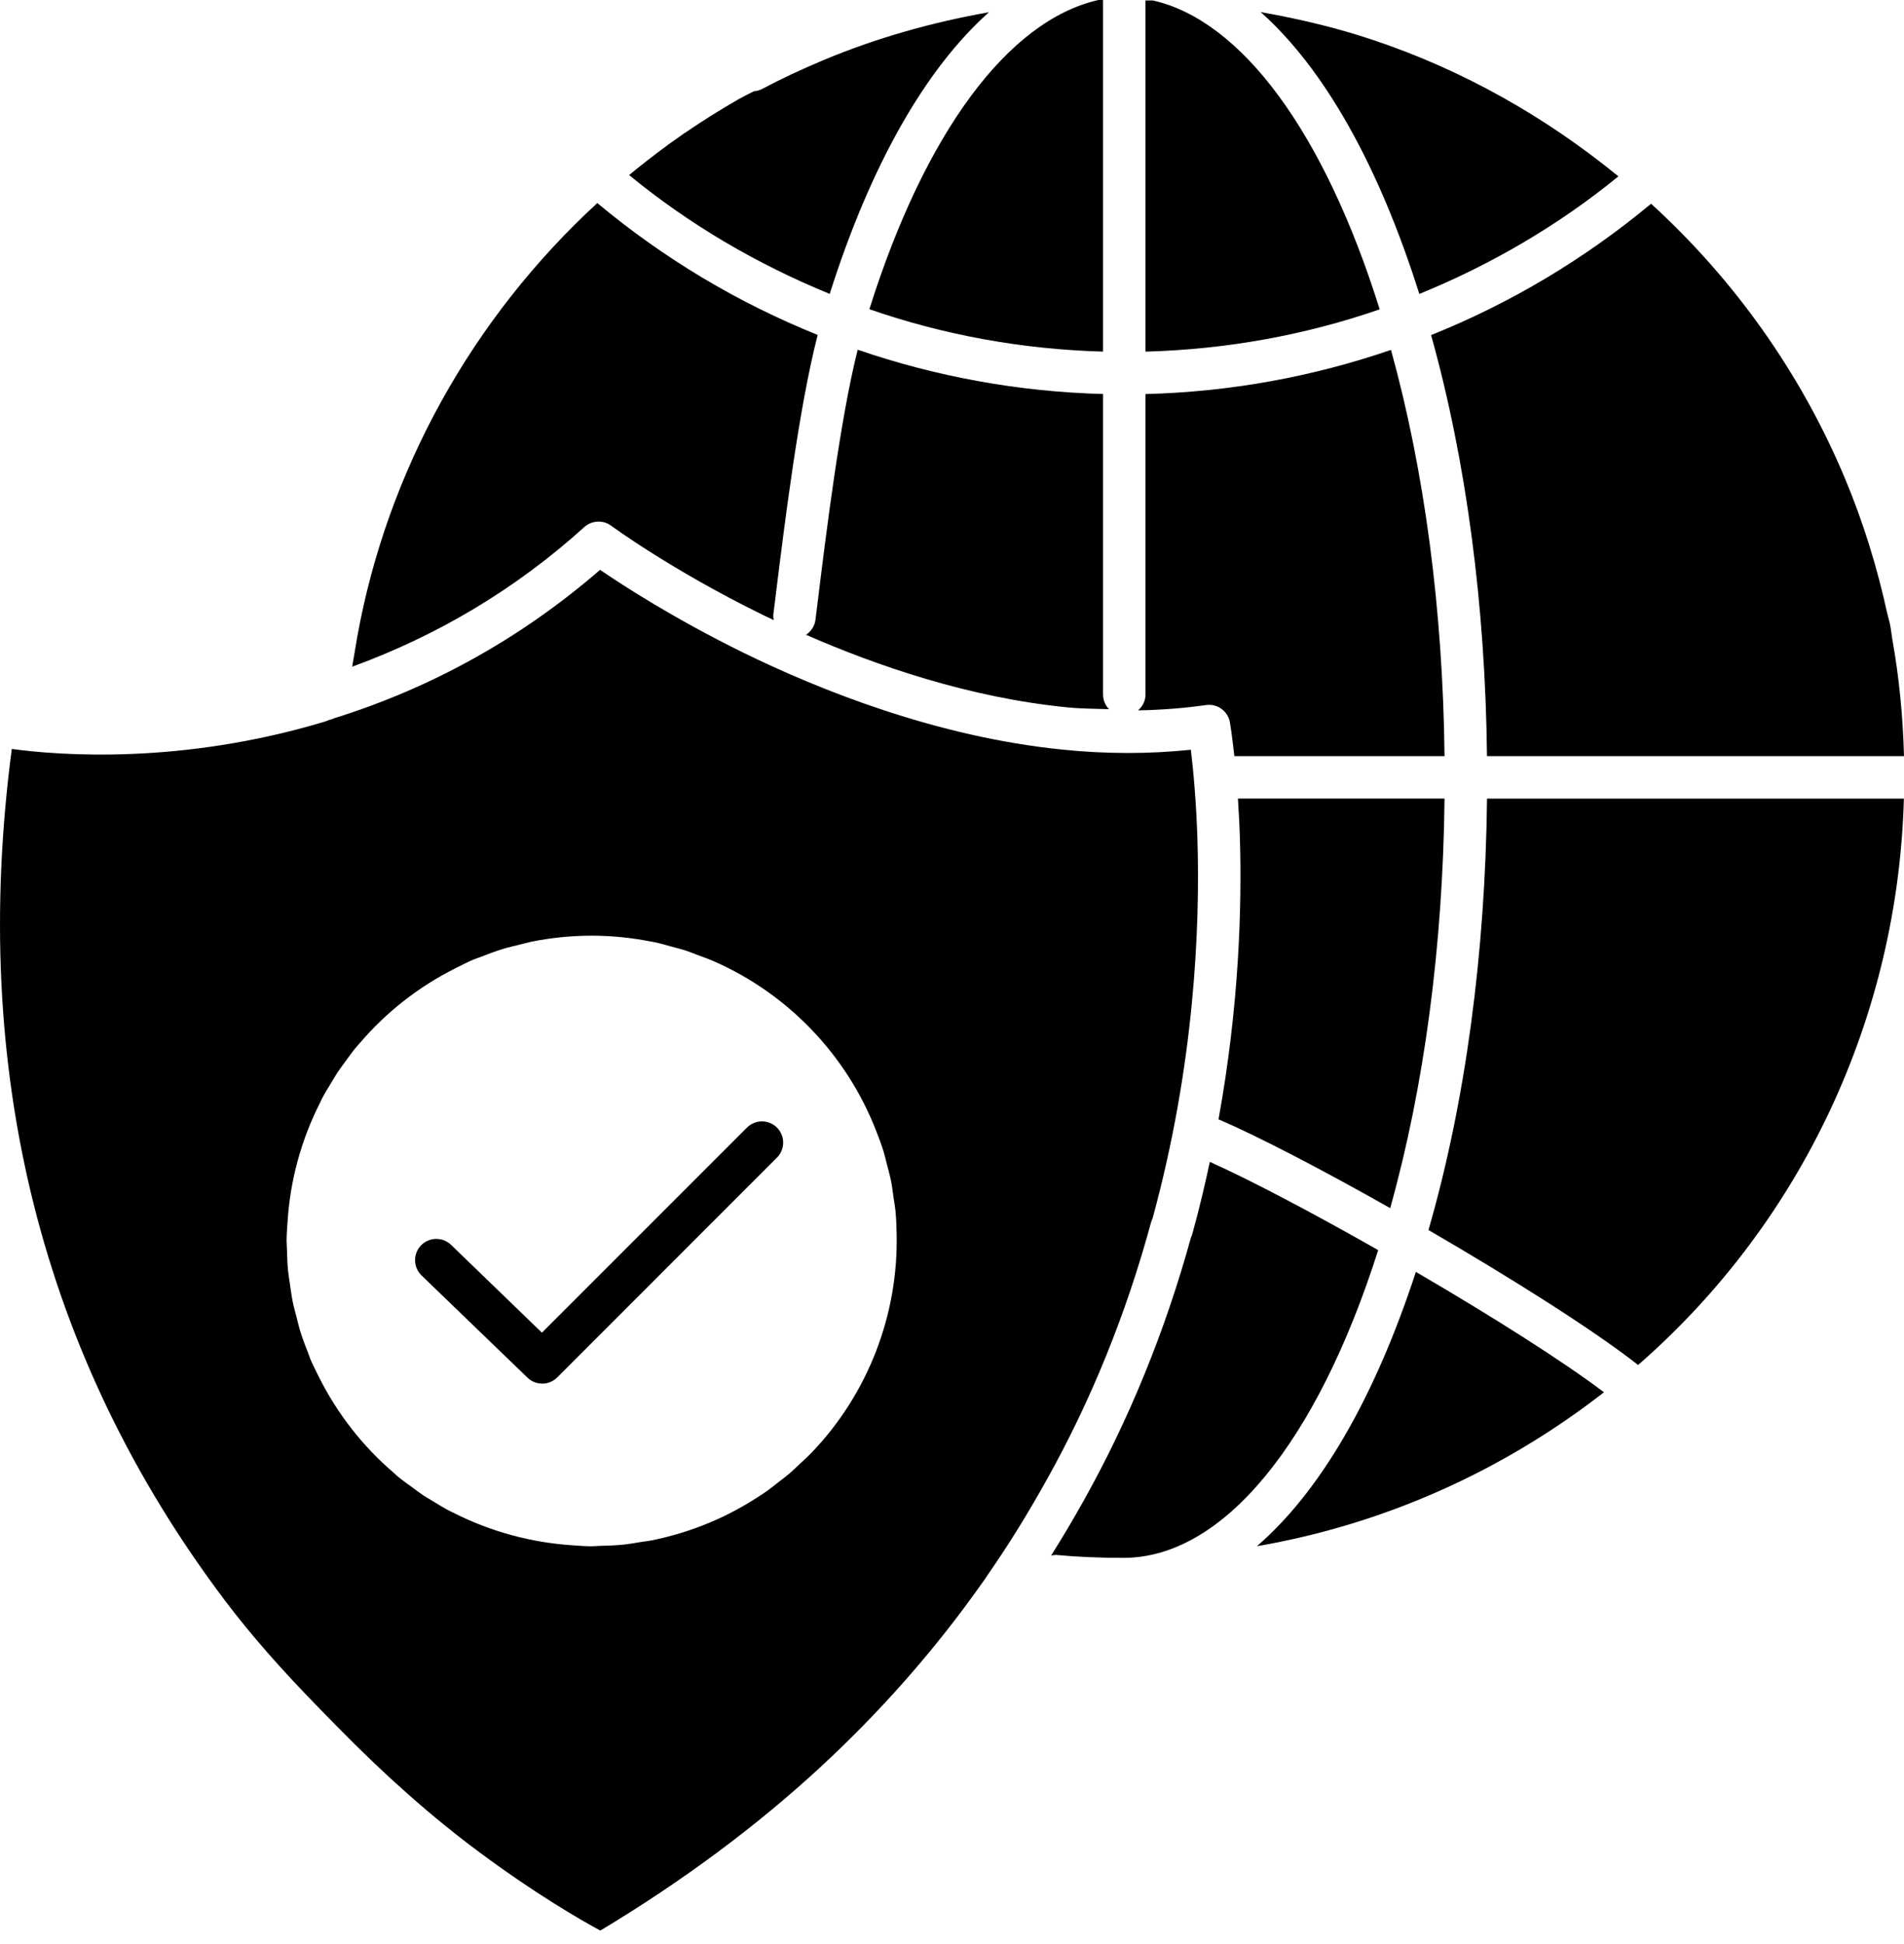
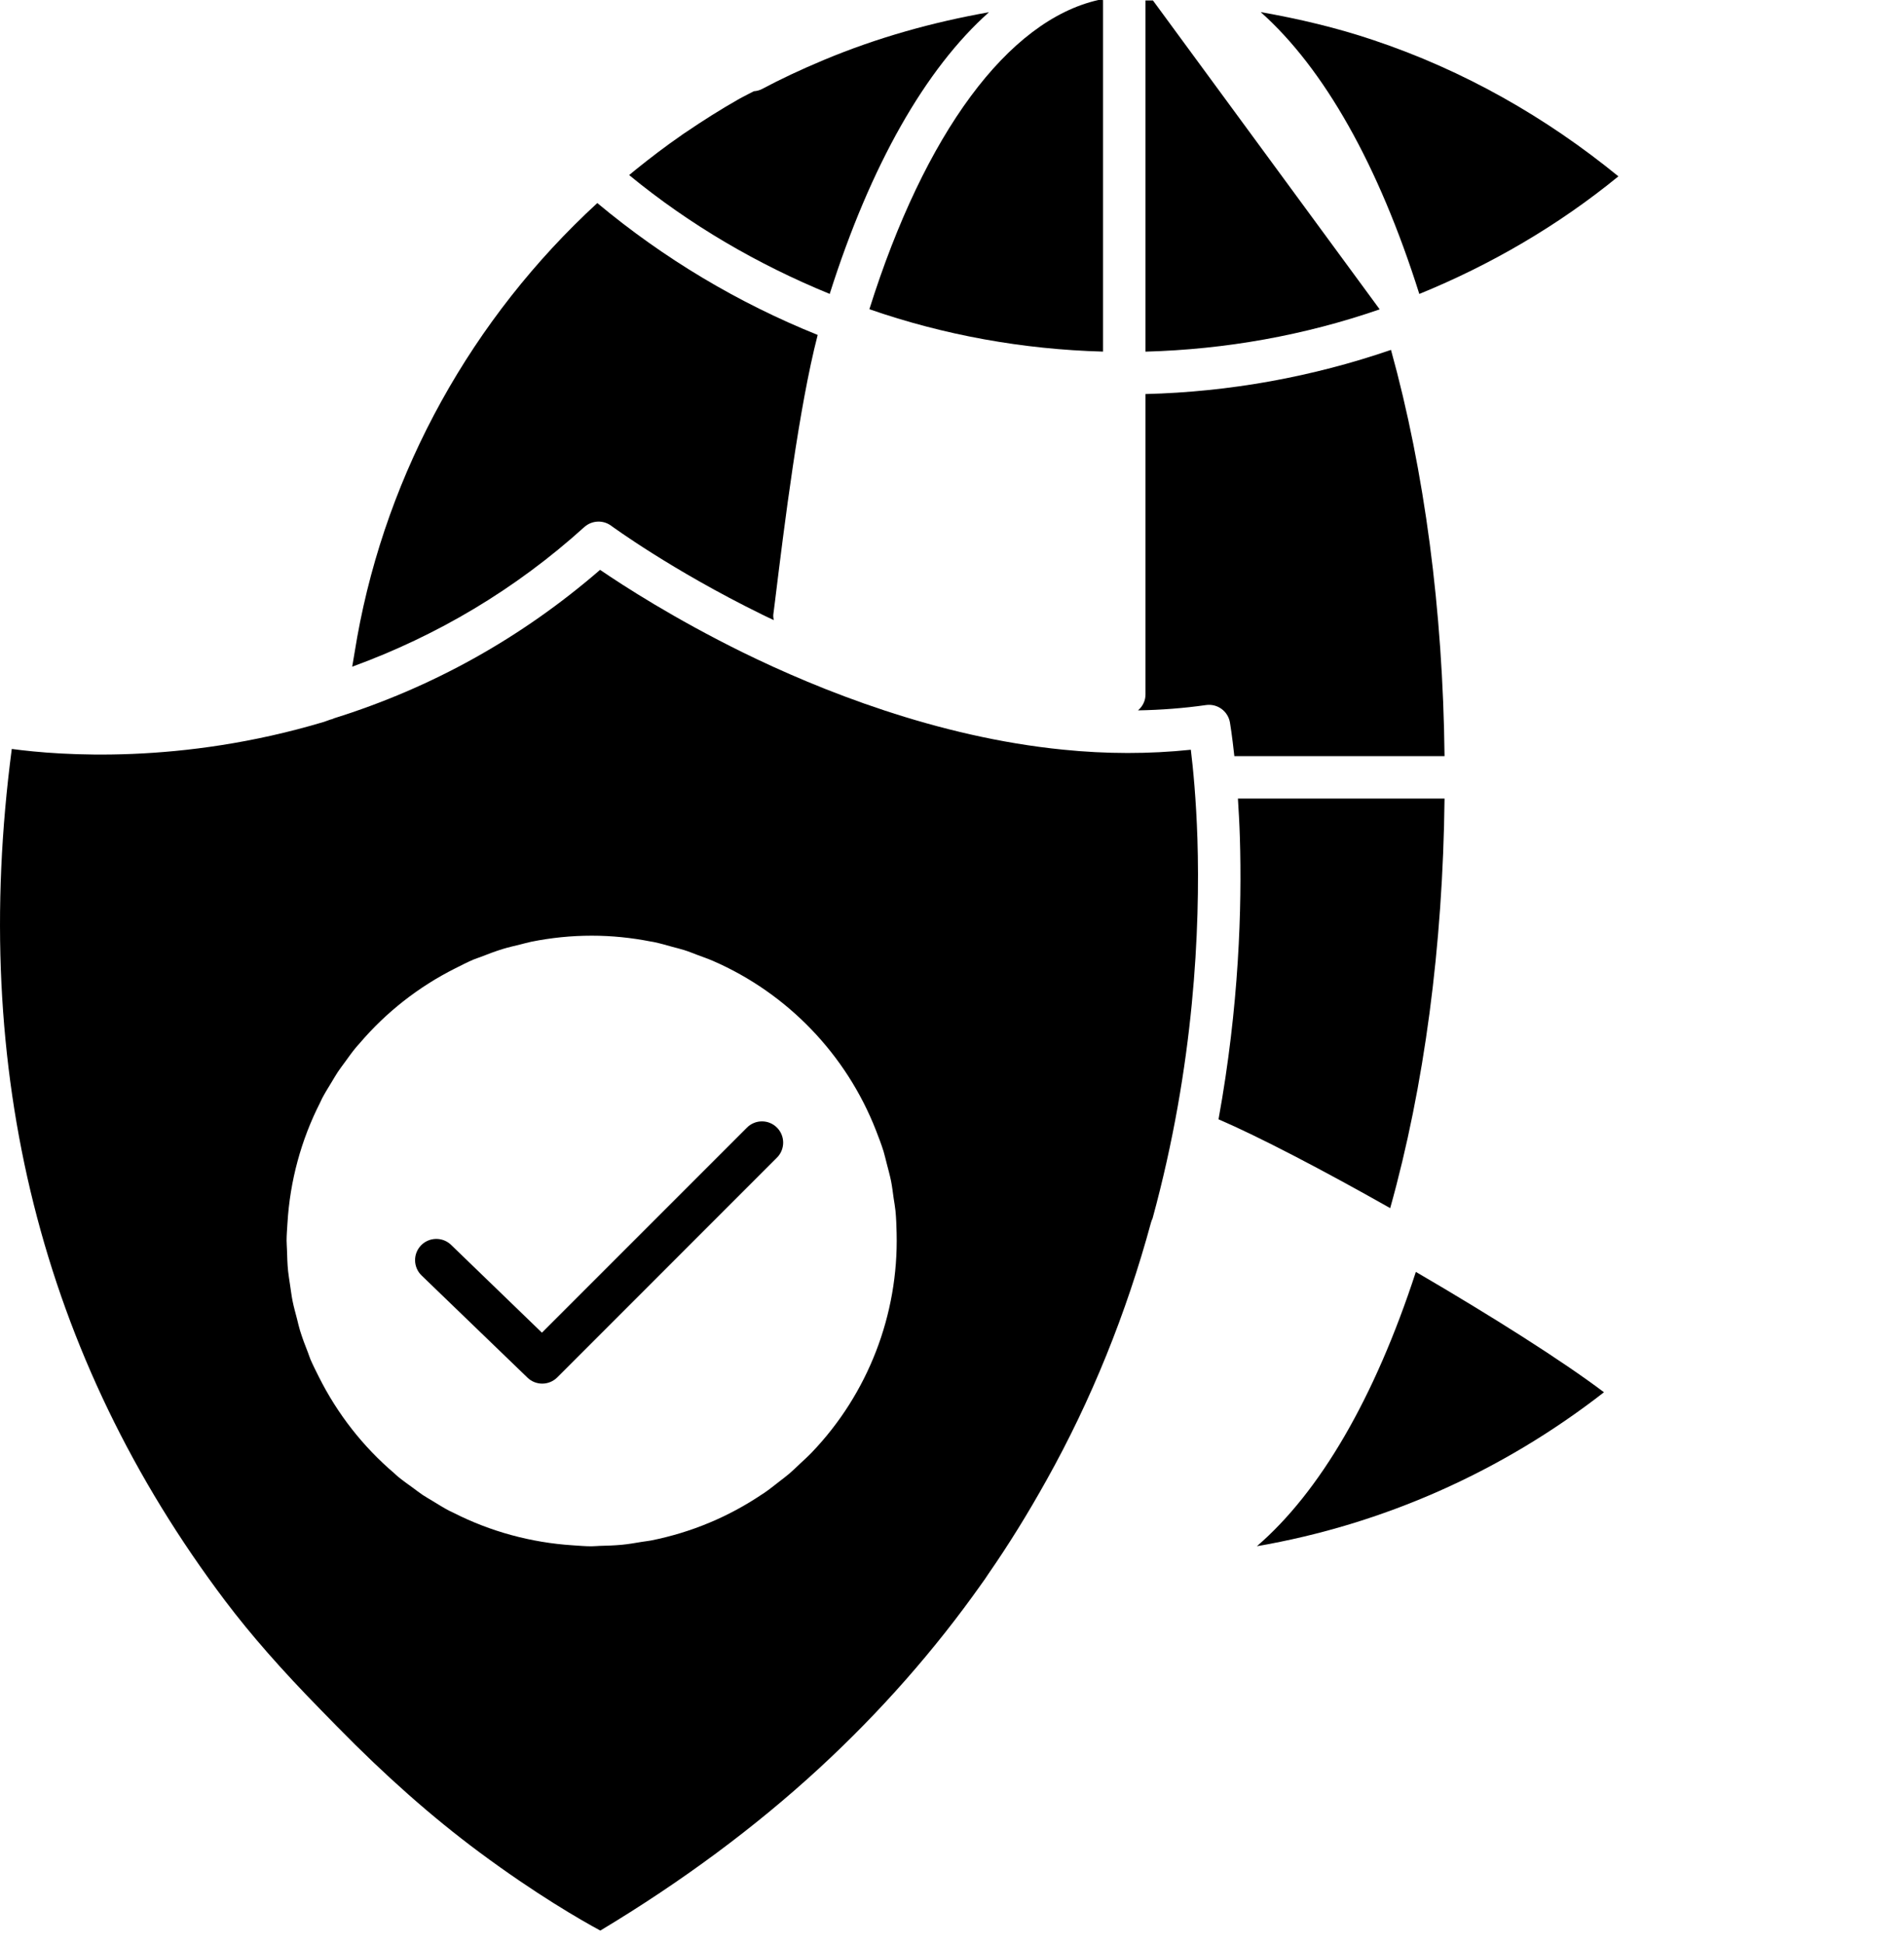
<svg xmlns="http://www.w3.org/2000/svg" width="48" height="49" viewBox="0 0 48 49" fill="none">
  <path d="M24.932 0.308C23.515 0.559 22.118 0.947 20.77 1.511C20.182 1.757 19.68 1.994 19.216 2.241C19.149 2.277 19.076 2.295 19.004 2.3C18.91 2.351 18.812 2.395 18.718 2.448C18.689 2.464 18.661 2.477 18.632 2.494C18.169 2.757 17.718 3.042 17.276 3.343C17.243 3.366 17.201 3.39 17.171 3.415C16.776 3.688 16.394 3.98 16.019 4.282C15.966 4.326 15.913 4.37 15.861 4.413C17.395 5.673 19.106 6.667 20.917 7.408C21.947 4.16 23.333 1.731 24.932 0.308Z" fill="black" />
-   <path d="M21.622 8.815C21.178 10.584 20.831 13.401 20.594 15.333L20.558 15.623C20.537 15.784 20.445 15.915 20.32 16C22.1 16.779 24.433 17.585 26.908 17.829C27.261 17.865 27.608 17.863 27.958 17.875C27.866 17.779 27.808 17.649 27.808 17.506V9.931C25.686 9.875 23.604 9.495 21.622 8.815Z" fill="black" />
  <path d="M27.808 8.862V0.001C27.769 0.002 27.73 -0.001 27.691 0C25.408 0.517 23.312 3.362 21.917 7.794C23.802 8.448 25.787 8.807 27.808 8.862Z" fill="black" />
  <path d="M35.047 30.451C35.906 27.383 36.376 23.841 36.417 20.128H31.208C31.227 20.427 31.246 20.747 31.257 21.105C31.311 22.863 31.238 25.359 30.719 28.212C31.741 28.652 33.351 29.492 35.047 30.451Z" fill="black" />
-   <path d="M37.487 19.058H48C47.973 18.059 47.878 17.071 47.703 16.099C47.682 15.982 47.673 15.865 47.65 15.749C47.632 15.655 47.601 15.564 47.58 15.471C47.327 14.313 46.978 13.173 46.513 12.062C45.396 9.392 43.712 7.041 41.624 5.135C39.945 6.532 38.074 7.645 36.078 8.446C36.962 11.607 37.446 15.248 37.487 19.058Z" fill="black" />
  <path d="M31.007 18.21C31.011 18.232 31.061 18.533 31.118 19.058H36.417C36.376 15.378 35.912 11.868 35.067 8.819C33.085 9.499 31.001 9.879 28.878 9.932V17.506C28.878 17.667 28.803 17.807 28.69 17.905C29.269 17.895 29.843 17.851 30.404 17.771C30.691 17.73 30.957 17.924 31.007 18.21Z" fill="black" />
-   <path d="M29.066 0.012C29.003 0.01 28.941 0.012 28.878 0.011V8.863C30.903 8.808 32.892 8.451 34.782 7.797C33.386 3.338 31.303 0.519 29.066 0.012Z" fill="black" />
+   <path d="M29.066 0.012C29.003 0.01 28.941 0.012 28.878 0.011V8.863C30.903 8.808 32.892 8.451 34.782 7.797Z" fill="black" />
  <path d="M35.781 7.409C37.578 6.676 39.275 5.69 40.8 4.445C38.978 2.957 36.903 1.773 34.624 1.011C33.692 0.697 32.74 0.474 31.782 0.305C33.375 1.723 34.752 4.149 35.781 7.409Z" fill="black" />
-   <path d="M30.5 29.285C30.373 29.877 30.231 30.478 30.061 31.092C30.052 31.126 30.04 31.158 30.025 31.188C29.379 33.537 28.47 35.767 27.322 37.82C27.049 38.309 26.776 38.766 26.499 39.208C26.545 39.201 26.589 39.189 26.637 39.193C27.164 39.242 27.718 39.266 28.333 39.266C30.834 39.257 33.2 36.367 34.744 31.509C33.105 30.577 31.533 29.748 30.5 29.285Z" fill="black" />
  <path d="M31.686 38.972C34.872 38.424 37.871 37.09 40.436 35.092C39.377 34.291 37.563 33.148 35.694 32.058C34.654 35.244 33.274 37.605 31.686 38.972Z" fill="black" />
  <path d="M29.056 30.711C30.114 26.842 30.256 23.375 30.187 21.139C30.154 20.136 30.078 19.363 30.021 18.897C28.971 19.007 27.89 19.006 26.801 18.895C23.616 18.579 20.654 17.389 18.732 16.447C16.998 15.594 15.717 14.765 15.128 14.363C13.138 16.086 10.884 17.335 8.429 18.102C8.395 18.119 8.36 18.131 8.323 18.139C8.269 18.155 8.219 18.18 8.166 18.195C4.567 19.273 1.517 19.042 0.297 18.877C-0.769 26.983 1.04 34.204 5.678 40.351C6.324 41.205 7.09 42.08 8.092 43.102L8.5 43.519C9.717 44.761 10.887 45.795 12.079 46.681C13.511 47.745 14.65 48.399 15.134 48.66C17.184 47.429 19.037 46.056 20.645 44.575C22.186 43.157 23.568 41.588 24.753 39.909C24.813 39.828 24.866 39.749 24.91 39.681C25.429 38.933 25.907 38.161 26.388 37.298C27.509 35.293 28.394 33.109 29.018 30.81C29.028 30.775 29.041 30.742 29.056 30.711ZM20.466 36.608C20.368 36.71 20.265 36.803 20.163 36.898C20.075 36.981 19.99 37.065 19.898 37.143C19.821 37.21 19.739 37.269 19.66 37.331C19.529 37.432 19.403 37.536 19.266 37.629C19.247 37.642 19.226 37.654 19.207 37.667C18.798 37.941 18.36 38.181 17.89 38.377C17.407 38.58 16.914 38.727 16.419 38.827C16.34 38.842 16.258 38.85 16.178 38.863C16.011 38.891 15.844 38.92 15.677 38.936C15.493 38.953 15.305 38.96 15.116 38.964C15.047 38.966 14.977 38.974 14.909 38.974C14.752 38.974 14.599 38.96 14.445 38.95C13.39 38.883 12.363 38.603 11.429 38.128C11.393 38.11 11.354 38.094 11.318 38.075C11.178 38.001 11.044 37.916 10.908 37.834C10.825 37.782 10.74 37.736 10.659 37.682C10.574 37.625 10.492 37.561 10.409 37.5C10.286 37.411 10.161 37.323 10.043 37.227C10.005 37.196 9.971 37.161 9.935 37.13C9.151 36.462 8.507 35.639 8.041 34.709C7.968 34.561 7.891 34.414 7.825 34.259C7.803 34.206 7.787 34.151 7.766 34.097C7.691 33.91 7.621 33.722 7.562 33.531C7.533 33.438 7.513 33.34 7.488 33.244C7.449 33.093 7.406 32.944 7.376 32.793C7.348 32.654 7.332 32.512 7.31 32.372C7.295 32.261 7.274 32.15 7.263 32.039C7.244 31.857 7.24 31.671 7.234 31.485C7.232 31.413 7.225 31.339 7.225 31.266C7.225 31.119 7.239 30.974 7.247 30.828C7.31 29.768 7.59 28.736 8.066 27.799C8.086 27.758 8.104 27.716 8.124 27.677C8.197 27.54 8.279 27.408 8.36 27.275C8.413 27.189 8.461 27.102 8.517 27.018C8.572 26.935 8.634 26.857 8.693 26.774C8.784 26.649 8.873 26.522 8.973 26.402C9.002 26.366 9.035 26.333 9.064 26.299C9.731 25.515 10.553 24.87 11.481 24.405C11.632 24.329 11.781 24.252 11.938 24.185C11.996 24.161 12.056 24.143 12.114 24.121C12.297 24.049 12.48 23.98 12.665 23.922C12.812 23.877 12.963 23.843 13.114 23.806C13.206 23.784 13.299 23.756 13.392 23.737C13.886 23.637 14.397 23.584 14.919 23.584C15.427 23.584 15.921 23.636 16.401 23.73C16.426 23.736 16.452 23.738 16.478 23.743C16.638 23.776 16.793 23.821 16.95 23.865C17.05 23.892 17.15 23.916 17.249 23.947C17.364 23.983 17.473 24.028 17.584 24.07C17.716 24.119 17.848 24.165 17.978 24.221C19.851 25.037 21.335 26.577 22.082 28.488C22.151 28.666 22.22 28.844 22.276 29.025C22.306 29.125 22.328 29.227 22.355 29.329C22.392 29.474 22.433 29.619 22.463 29.765C22.491 29.906 22.508 30.052 22.528 30.195C22.544 30.303 22.564 30.41 22.575 30.518C22.593 30.704 22.6 30.895 22.604 31.085C22.653 33.136 21.881 35.131 20.466 36.608Z" fill="black" />
  <path d="M15.408 13.252C15.423 13.262 16.924 14.366 19.203 15.485C19.298 15.533 19.406 15.582 19.506 15.629C19.5 15.584 19.49 15.54 19.495 15.492L19.532 15.202C19.777 13.204 20.139 10.278 20.614 8.442C18.613 7.637 16.739 6.521 15.058 5.118C11.9 8.021 9.758 11.876 9.005 16.06L8.879 16.804C11.016 16.024 12.988 14.86 14.73 13.285C14.92 13.115 15.203 13.1 15.408 13.252Z" fill="black" />
  <path d="M18.831 28.421L13.662 33.59L11.371 31.376C11.159 31.172 10.819 31.178 10.614 31.39C10.409 31.603 10.415 31.941 10.627 32.147L13.298 34.724C13.401 34.824 13.536 34.874 13.67 34.874C13.807 34.874 13.944 34.821 14.048 34.718L19.587 29.178C19.796 28.969 19.796 28.63 19.587 28.421C19.379 28.212 19.04 28.212 18.831 28.421Z" fill="black" />
-   <path d="M36.012 31.003C38.112 32.222 40.184 33.53 41.296 34.404C41.305 34.394 41.316 34.388 41.326 34.379C45.449 30.769 47.848 25.599 47.997 20.129H37.488C37.445 24.042 36.942 27.785 36.012 31.003Z" fill="black" />
</svg>